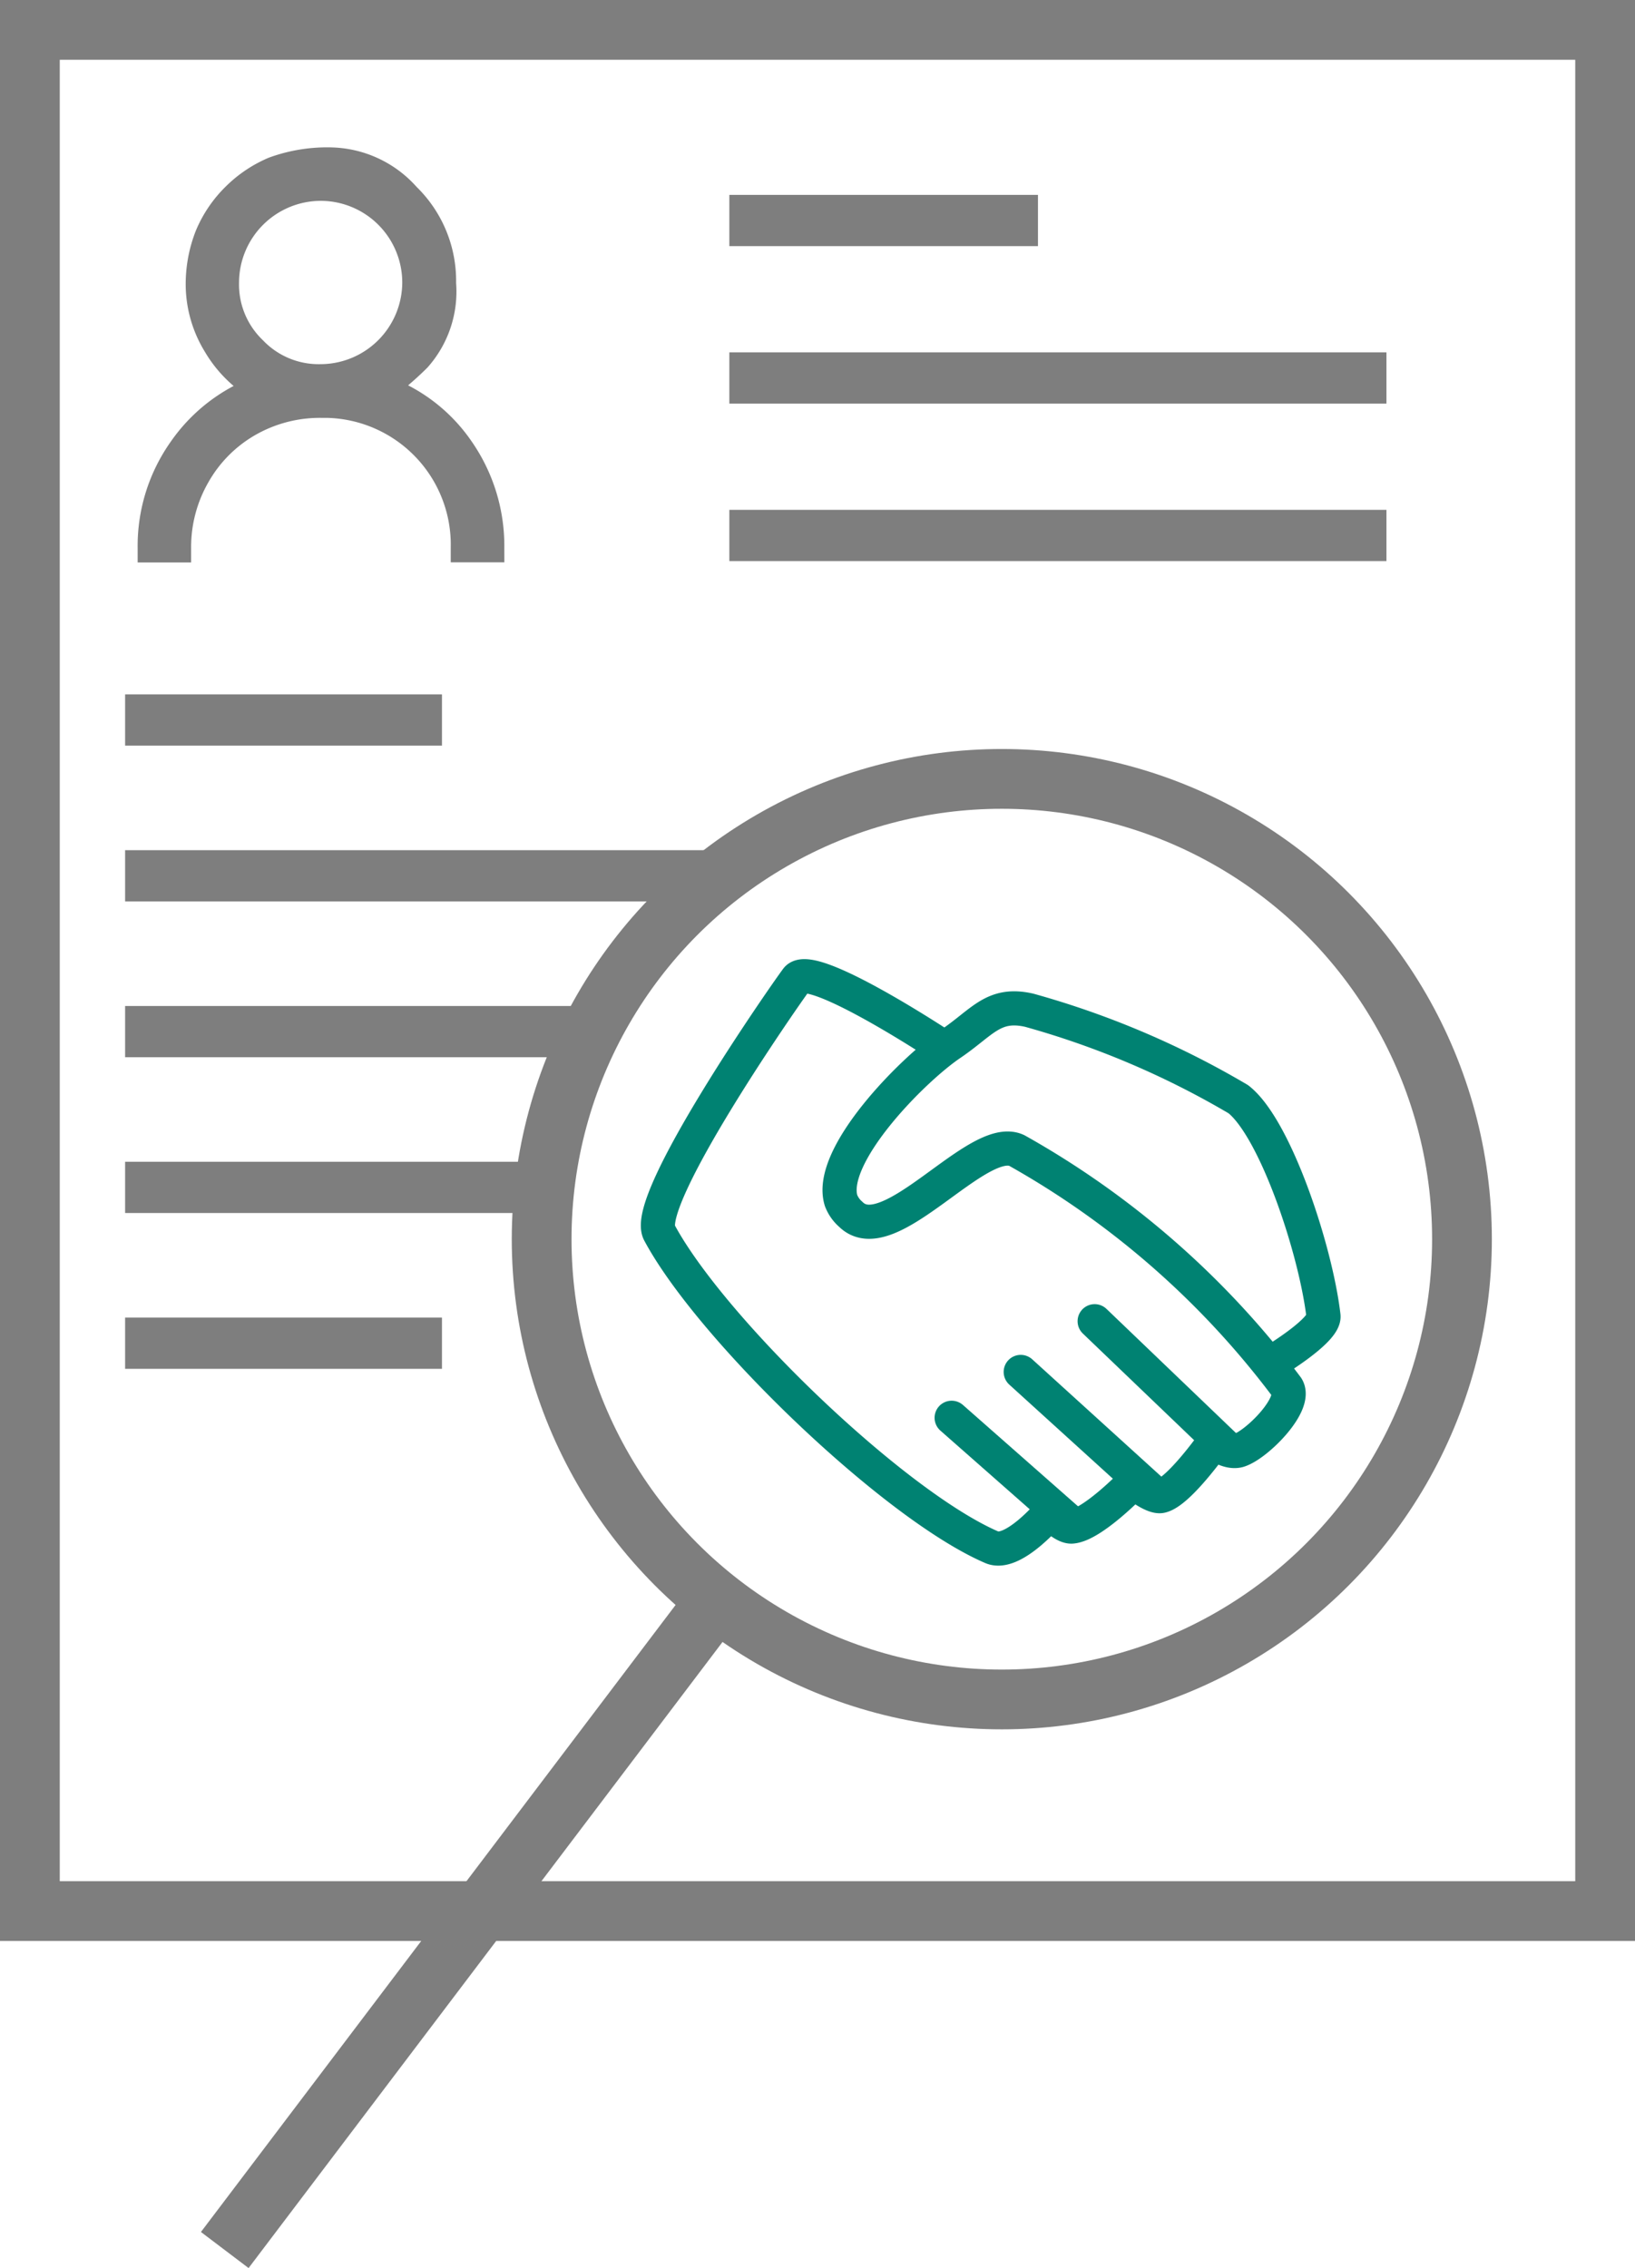
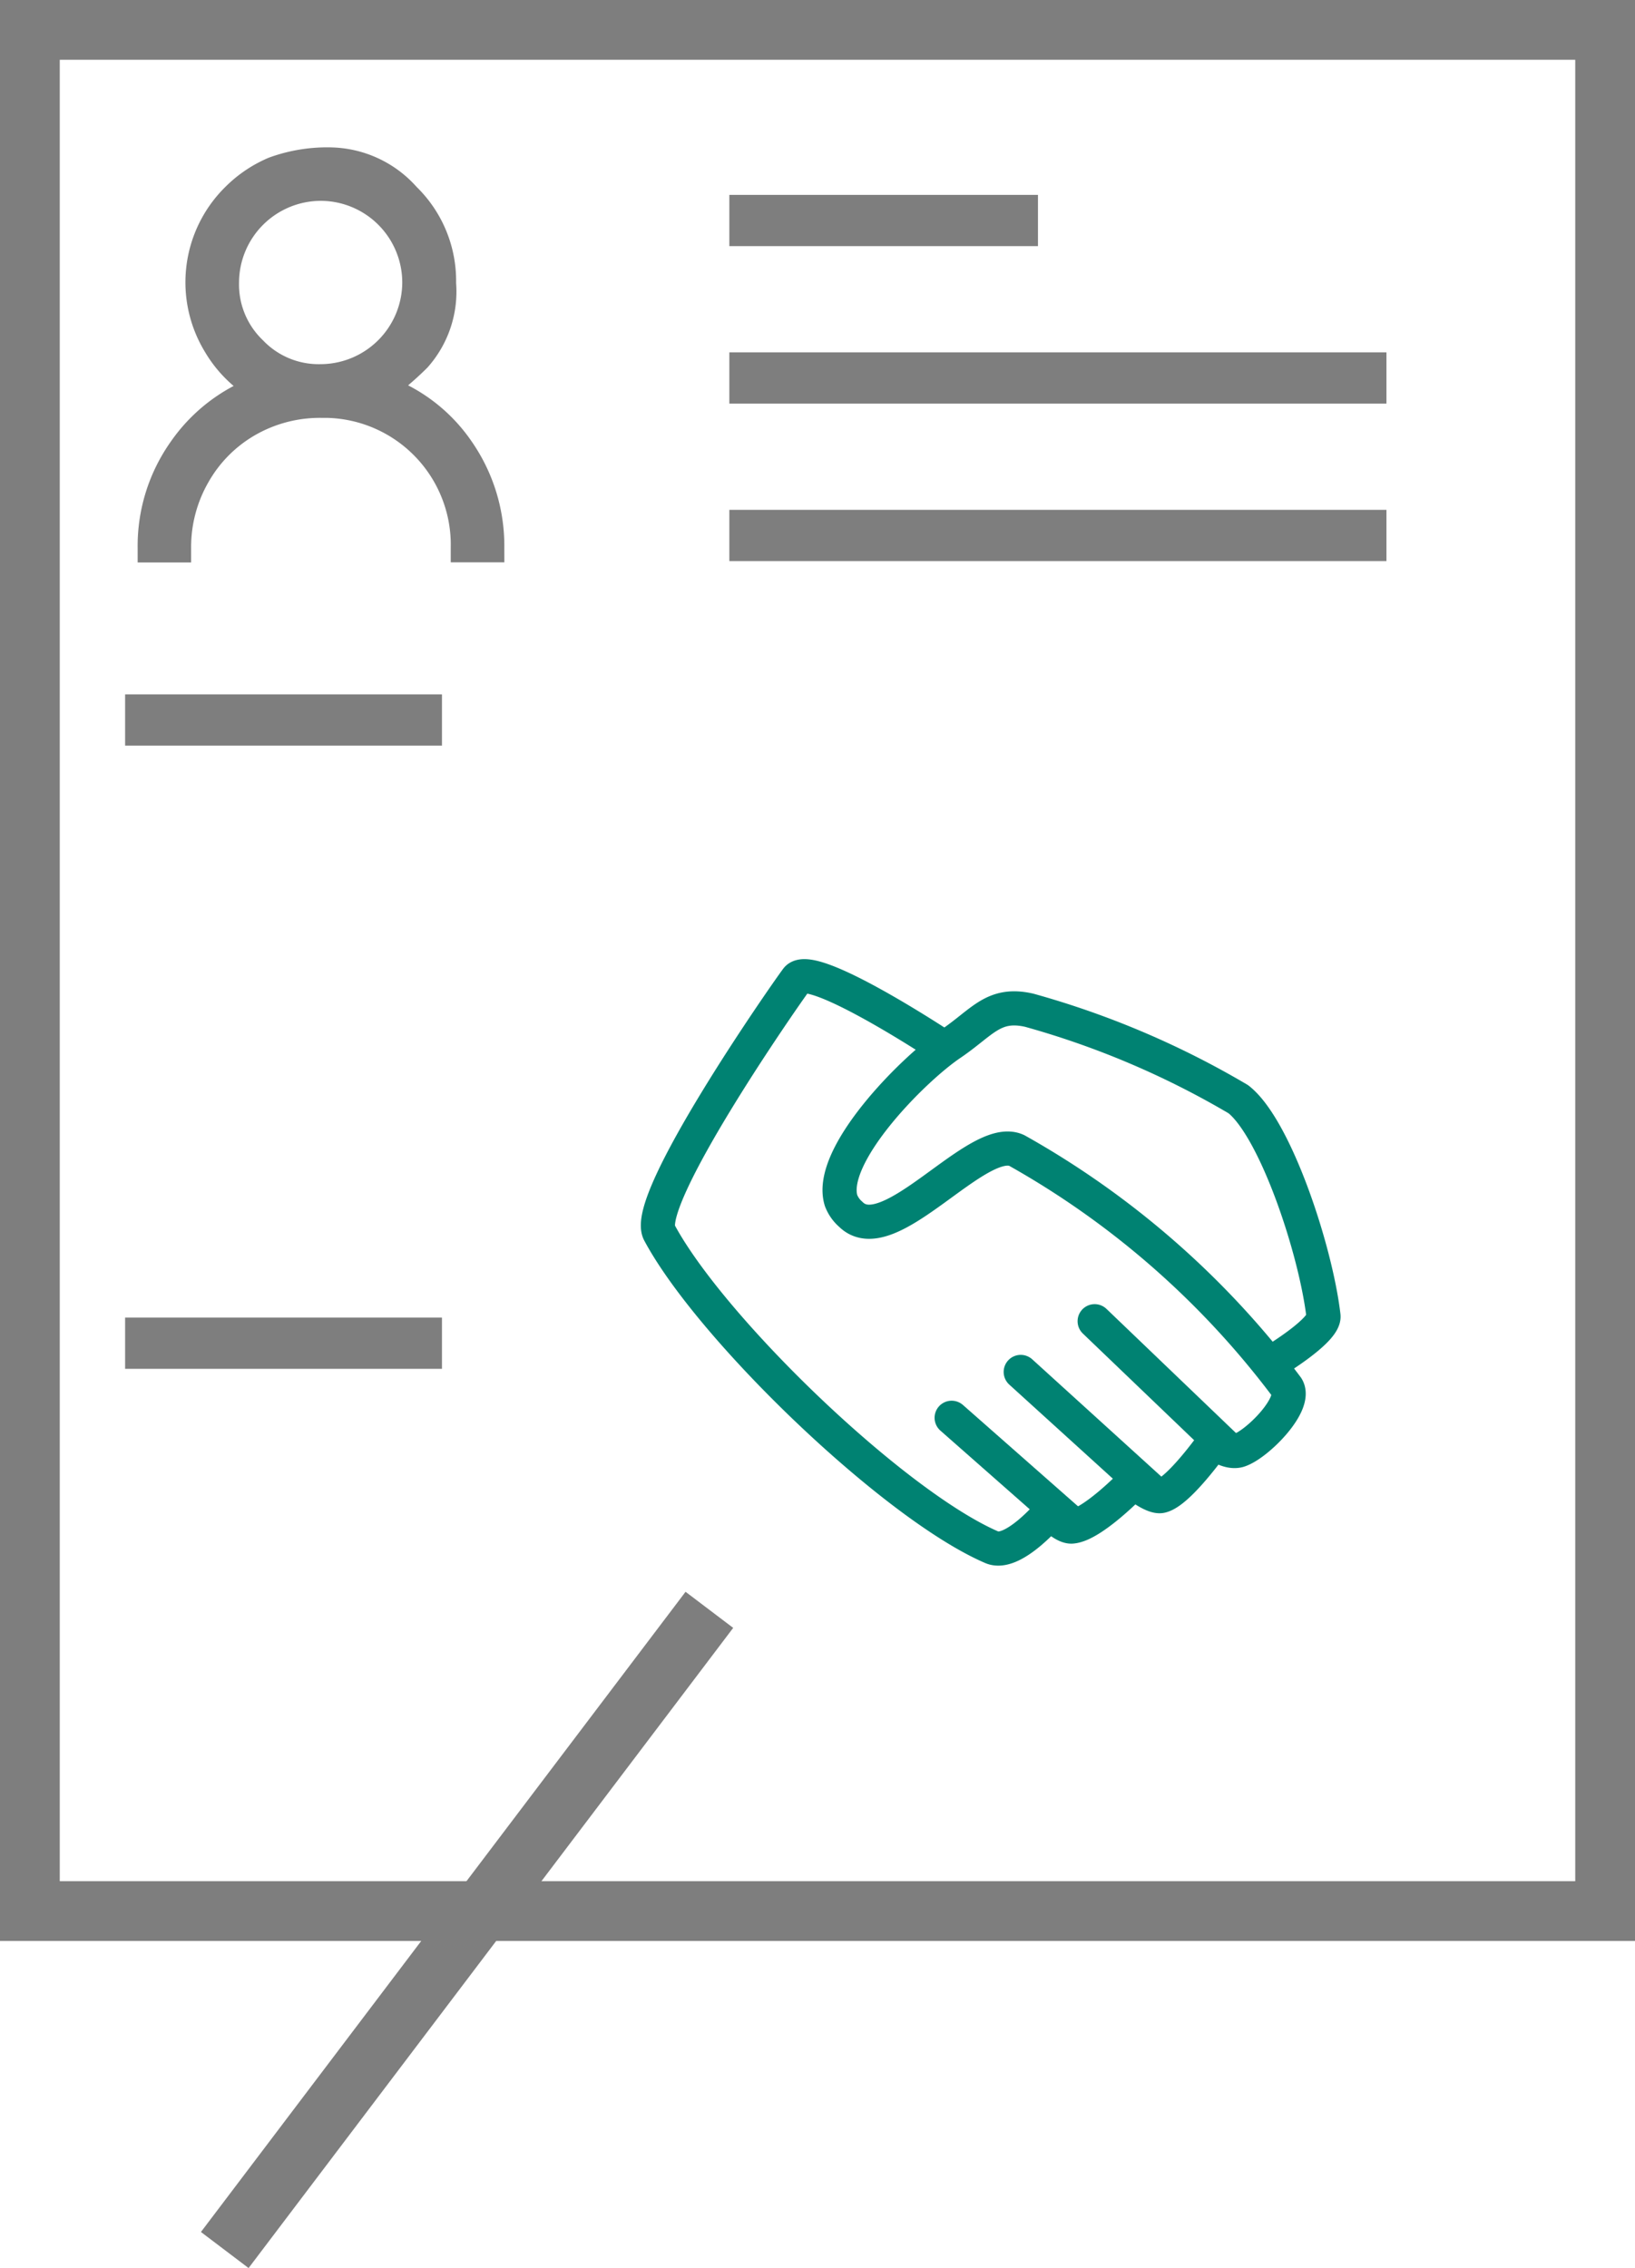
<svg xmlns="http://www.w3.org/2000/svg" data-slug-id="case-studies" viewBox="0 0 47.881 66.403">
  <line x1="21.359" y1="6.456" x2="30.397" y2="6.456" fill="none" stroke="#7e7e7e" stroke-miterlimit="10" stroke-width="1.5" />
  <line x1="21.359" y1="11.066" x2="40.602" y2="11.066" fill="none" stroke="#7e7e7e" stroke-miterlimit="10" stroke-width="1.5" />
  <line x1="21.359" y1="15.677" x2="40.602" y2="15.677" fill="none" stroke="#7e7e7e" stroke-miterlimit="10" stroke-width="1.5" />
  <line x1="3.664" y1="21.08" x2="12.943" y2="21.08" fill="none" stroke="#7e7e7e" stroke-miterlimit="10" stroke-width="1.5" />
  <line x1="3.664" y1="39.326" x2="12.943" y2="39.326" fill="none" stroke="#7e7e7e" stroke-miterlimit="10" stroke-width="1.5" />
-   <line x1="3.664" y1="25.641" x2="21.166" y2="25.641" fill="none" stroke="#7e7e7e" stroke-miterlimit="10" stroke-width="1.5" />
-   <line x1="3.664" y1="30.203" x2="17.381" y2="30.203" fill="none" stroke="#7e7e7e" stroke-miterlimit="10" stroke-width="1.5" />
-   <line x1="3.664" y1="34.764" x2="15.885" y2="34.764" fill="none" stroke="#7e7e7e" stroke-miterlimit="10" stroke-width="1.5" />
  <rect x="0.875" y="0.875" width="46.131" height="55.076" fill="none" stroke="#7e7e7e" stroke-miterlimit="10" stroke-width="1.75" />
-   <path d="M14.77,16.464H13.2v-.43a3.715,3.715,0,0,0-3.628-3.8q-.086,0-.172,0a3.807,3.807,0,0,0-1.92.5,3.681,3.681,0,0,0-1.373,1.378,3.8,3.8,0,0,0-.51,1.925v.43H4.031v-.43A5.284,5.284,0,0,1,5,12.932,5.183,5.183,0,0,1,6.842,11.3,3.918,3.918,0,0,1,6,10.3a3.792,3.792,0,0,1-.561-1.9,4.261,4.261,0,0,1,.3-1.655A3.919,3.919,0,0,1,6.6,5.472a3.989,3.989,0,0,1,1.269-.854,4.95,4.95,0,0,1,1.905-.3A3.446,3.446,0,0,1,12.2,5.472a3.845,3.845,0,0,1,1.157,2.812,3.336,3.336,0,0,1-.841,2.479c-.2.2-.393.373-.564.519a5.063,5.063,0,0,1,1.867,1.652,5.358,5.358,0,0,1,.95,3.1ZM9.4,5.88A2.4,2.4,0,0,0,7,8.28H7a2.253,2.253,0,0,0,.7,1.682h0a2.25,2.25,0,0,0,1.68.7,2.4,2.4,0,0,0,2.4-2.4h0A2.393,2.393,0,0,0,9.4,5.88Z" fill="#7e7e7e" />
-   <circle cx="29.338" cy="36.28" r="13.476" fill="none" stroke="#7e7e7e" stroke-miterlimit="10" stroke-width="1.75" />
+   <path d="M14.77,16.464H13.2v-.43a3.715,3.715,0,0,0-3.628-3.8q-.086,0-.172,0a3.807,3.807,0,0,0-1.92.5,3.681,3.681,0,0,0-1.373,1.378,3.8,3.8,0,0,0-.51,1.925v.43H4.031v-.43A5.284,5.284,0,0,1,5,12.932,5.183,5.183,0,0,1,6.842,11.3,3.918,3.918,0,0,1,6,10.3A3.919,3.919,0,0,1,6.6,5.472a3.989,3.989,0,0,1,1.269-.854,4.95,4.95,0,0,1,1.905-.3A3.446,3.446,0,0,1,12.2,5.472a3.845,3.845,0,0,1,1.157,2.812,3.336,3.336,0,0,1-.841,2.479c-.2.2-.393.373-.564.519a5.063,5.063,0,0,1,1.867,1.652,5.358,5.358,0,0,1,.95,3.1ZM9.4,5.88A2.4,2.4,0,0,0,7,8.28H7a2.253,2.253,0,0,0,.7,1.682h0a2.25,2.25,0,0,0,1.68.7,2.4,2.4,0,0,0,2.4-2.4h0A2.393,2.393,0,0,0,9.4,5.88Z" fill="#7e7e7e" />
  <line x1="20.774" y1="47.132" x2="6.582" y2="65.875" fill="none" stroke="#7e7e7e" stroke-miterlimit="10" stroke-width="1.75" />
  <path d="M37.358,39.818s1.445-.877,1.4-1.289c-.226-1.938-1.41-5.5-2.493-6.346a25.423,25.423,0,0,0-6.125-2.606c-1.052-.239-1.369.357-2.3.985-1.126.763-3.617,3.289-3.208,4.591a1.013,1.013,0,0,0,.284.4c1.117,1.107,3.718-2.414,4.863-1.868a25.417,25.417,0,0,1,7.909,6.933c.306.48-.864,1.666-1.4,1.844-.321.106-.743-.233-.743-.233S34.516,43.687,34,43.8c-.246.054-.8-.406-.8-.406s-1.21,1.259-1.815,1.3c-.247.016-.637-.41-.637-.41s-1.079,1.284-1.7,1.018c-2.868-1.234-8.231-6.4-9.739-9.215-.5-.939,3.584-6.829,4.026-7.424.417-.562,4.22,1.95,4.22,1.95" fill="none" stroke="#008272" stroke-linejoin="round" />
  <line x1="35.914" y1="42.378" x2="32.057" y2="38.682" fill="none" stroke="#008272" stroke-linecap="round" stroke-miterlimit="10" />
  <line x1="33.777" y1="43.695" x2="29.892" y2="40.167" fill="none" stroke="#008272" stroke-linecap="round" stroke-miterlimit="10" />
  <line x1="31.263" y1="44.497" x2="27.869" y2="41.509" fill="none" stroke="#008272" stroke-linecap="round" stroke-miterlimit="10" />
</svg>